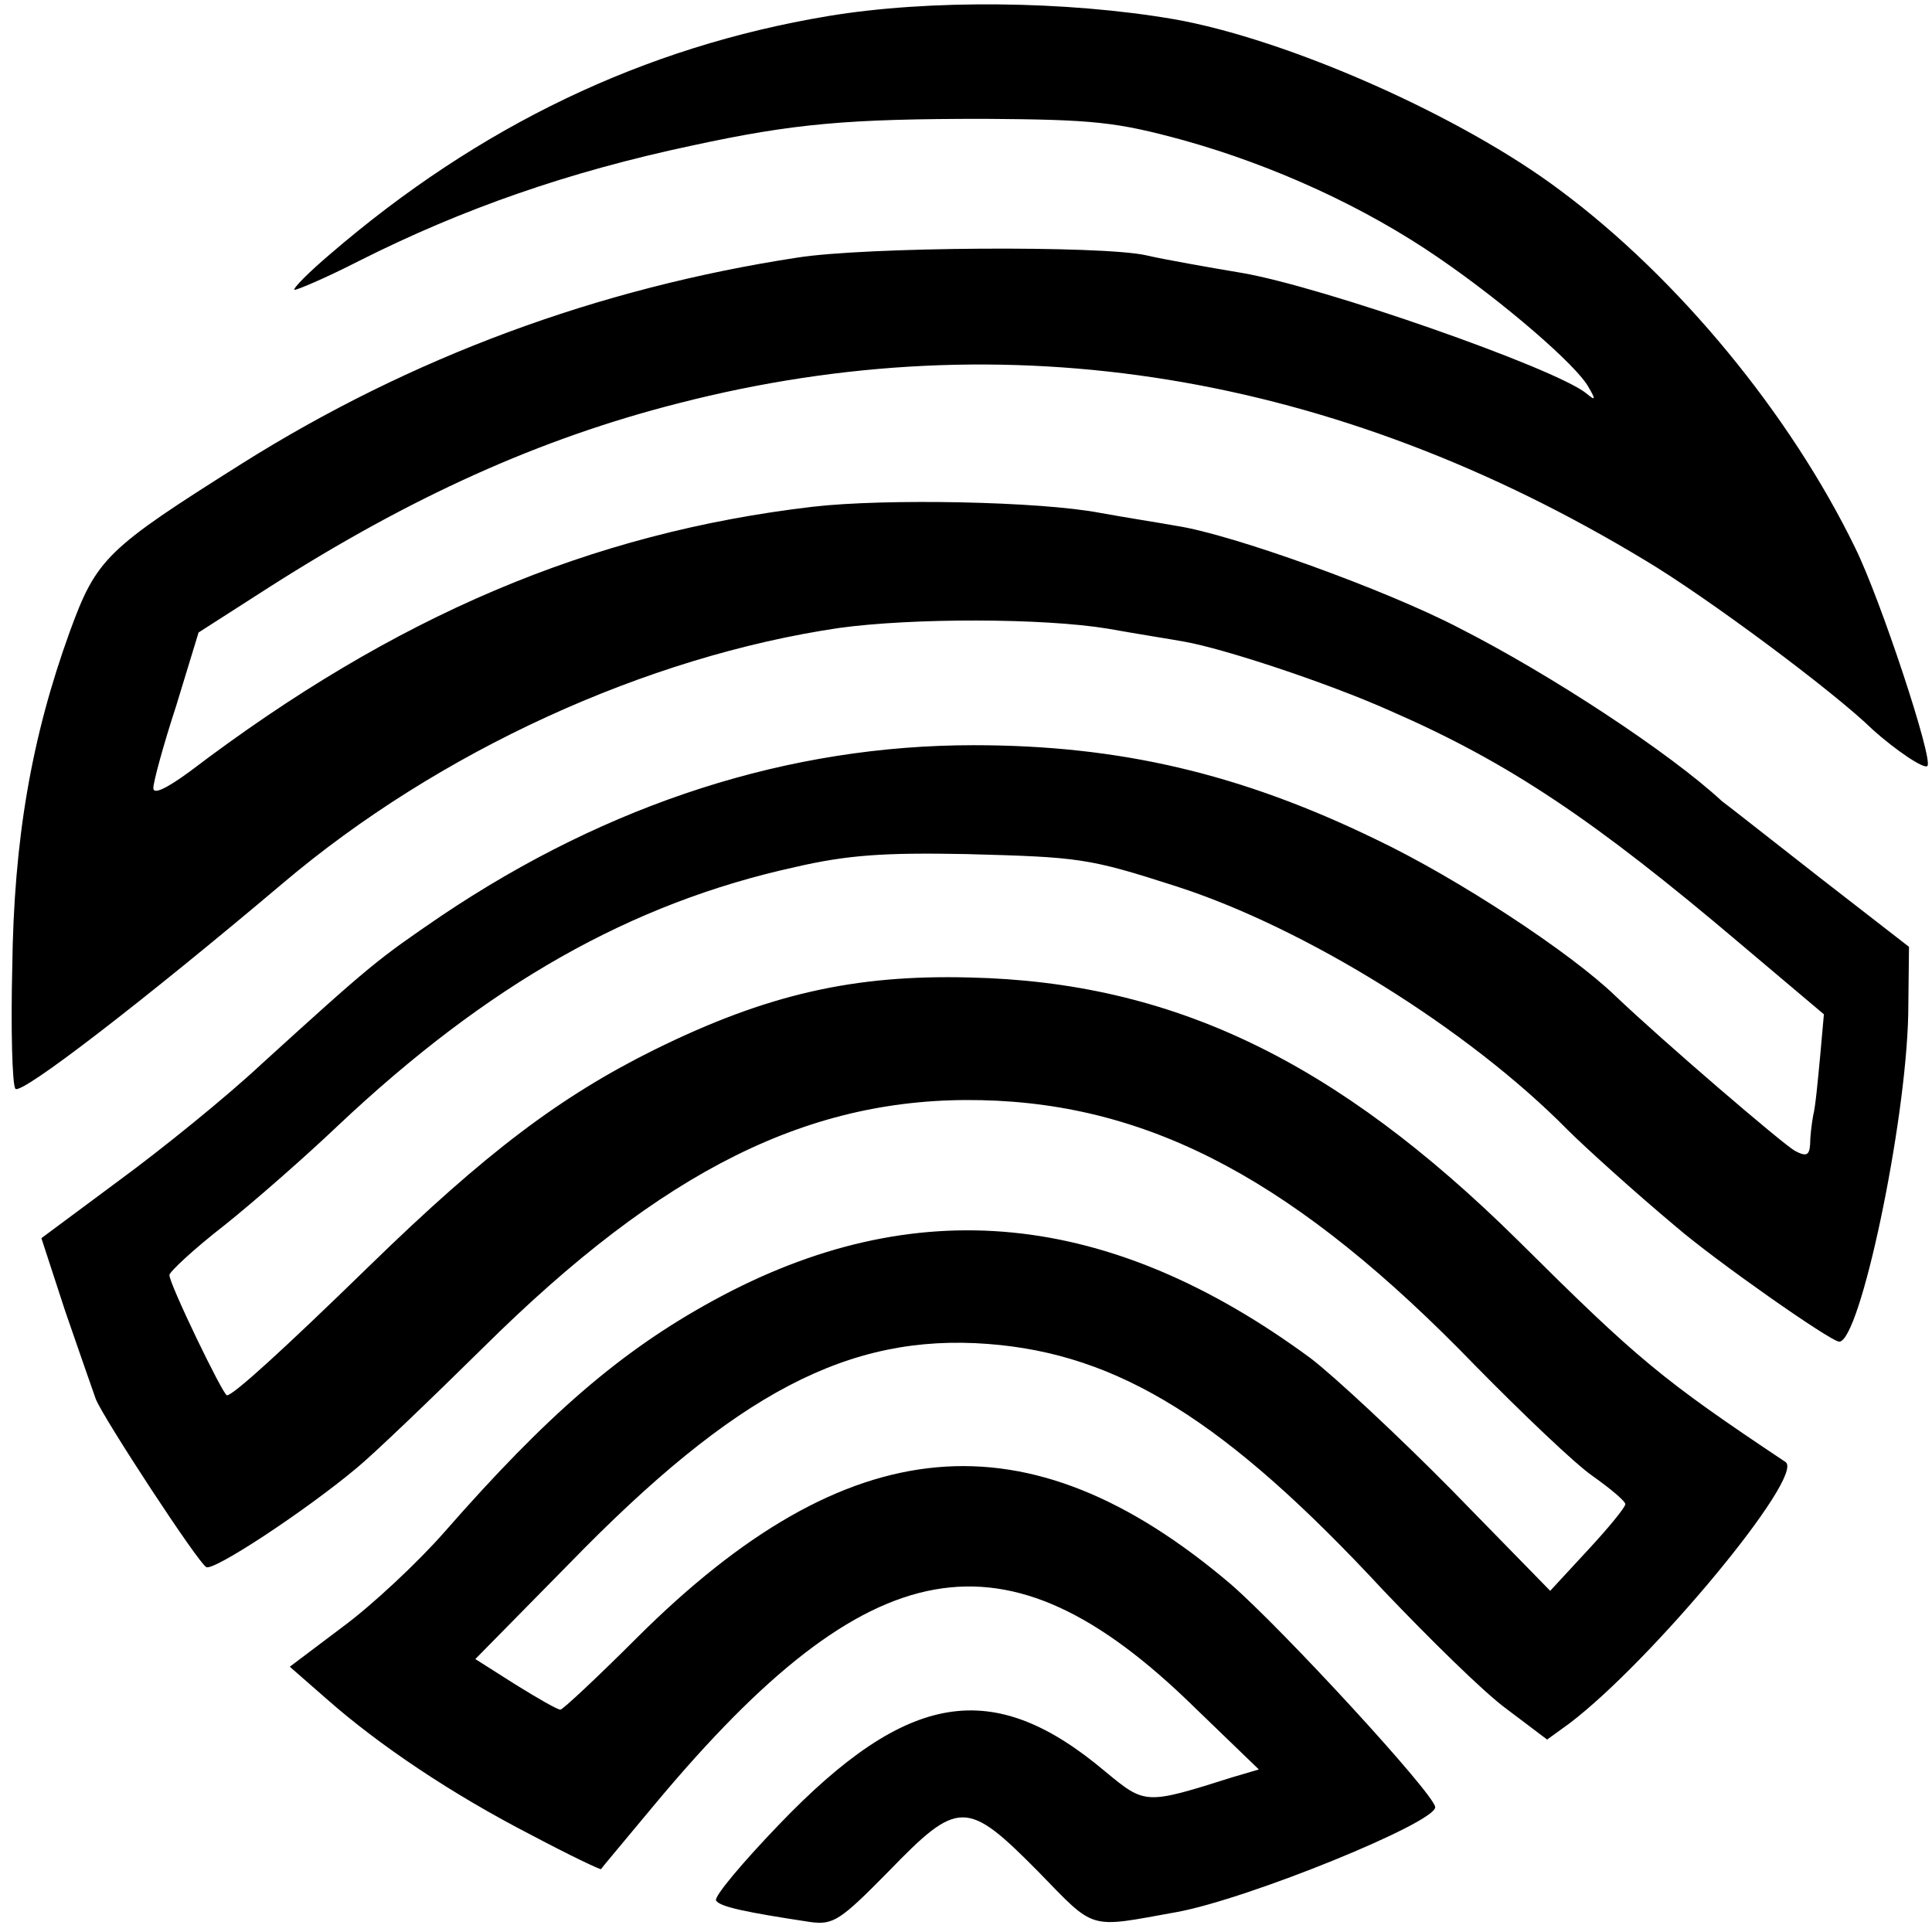
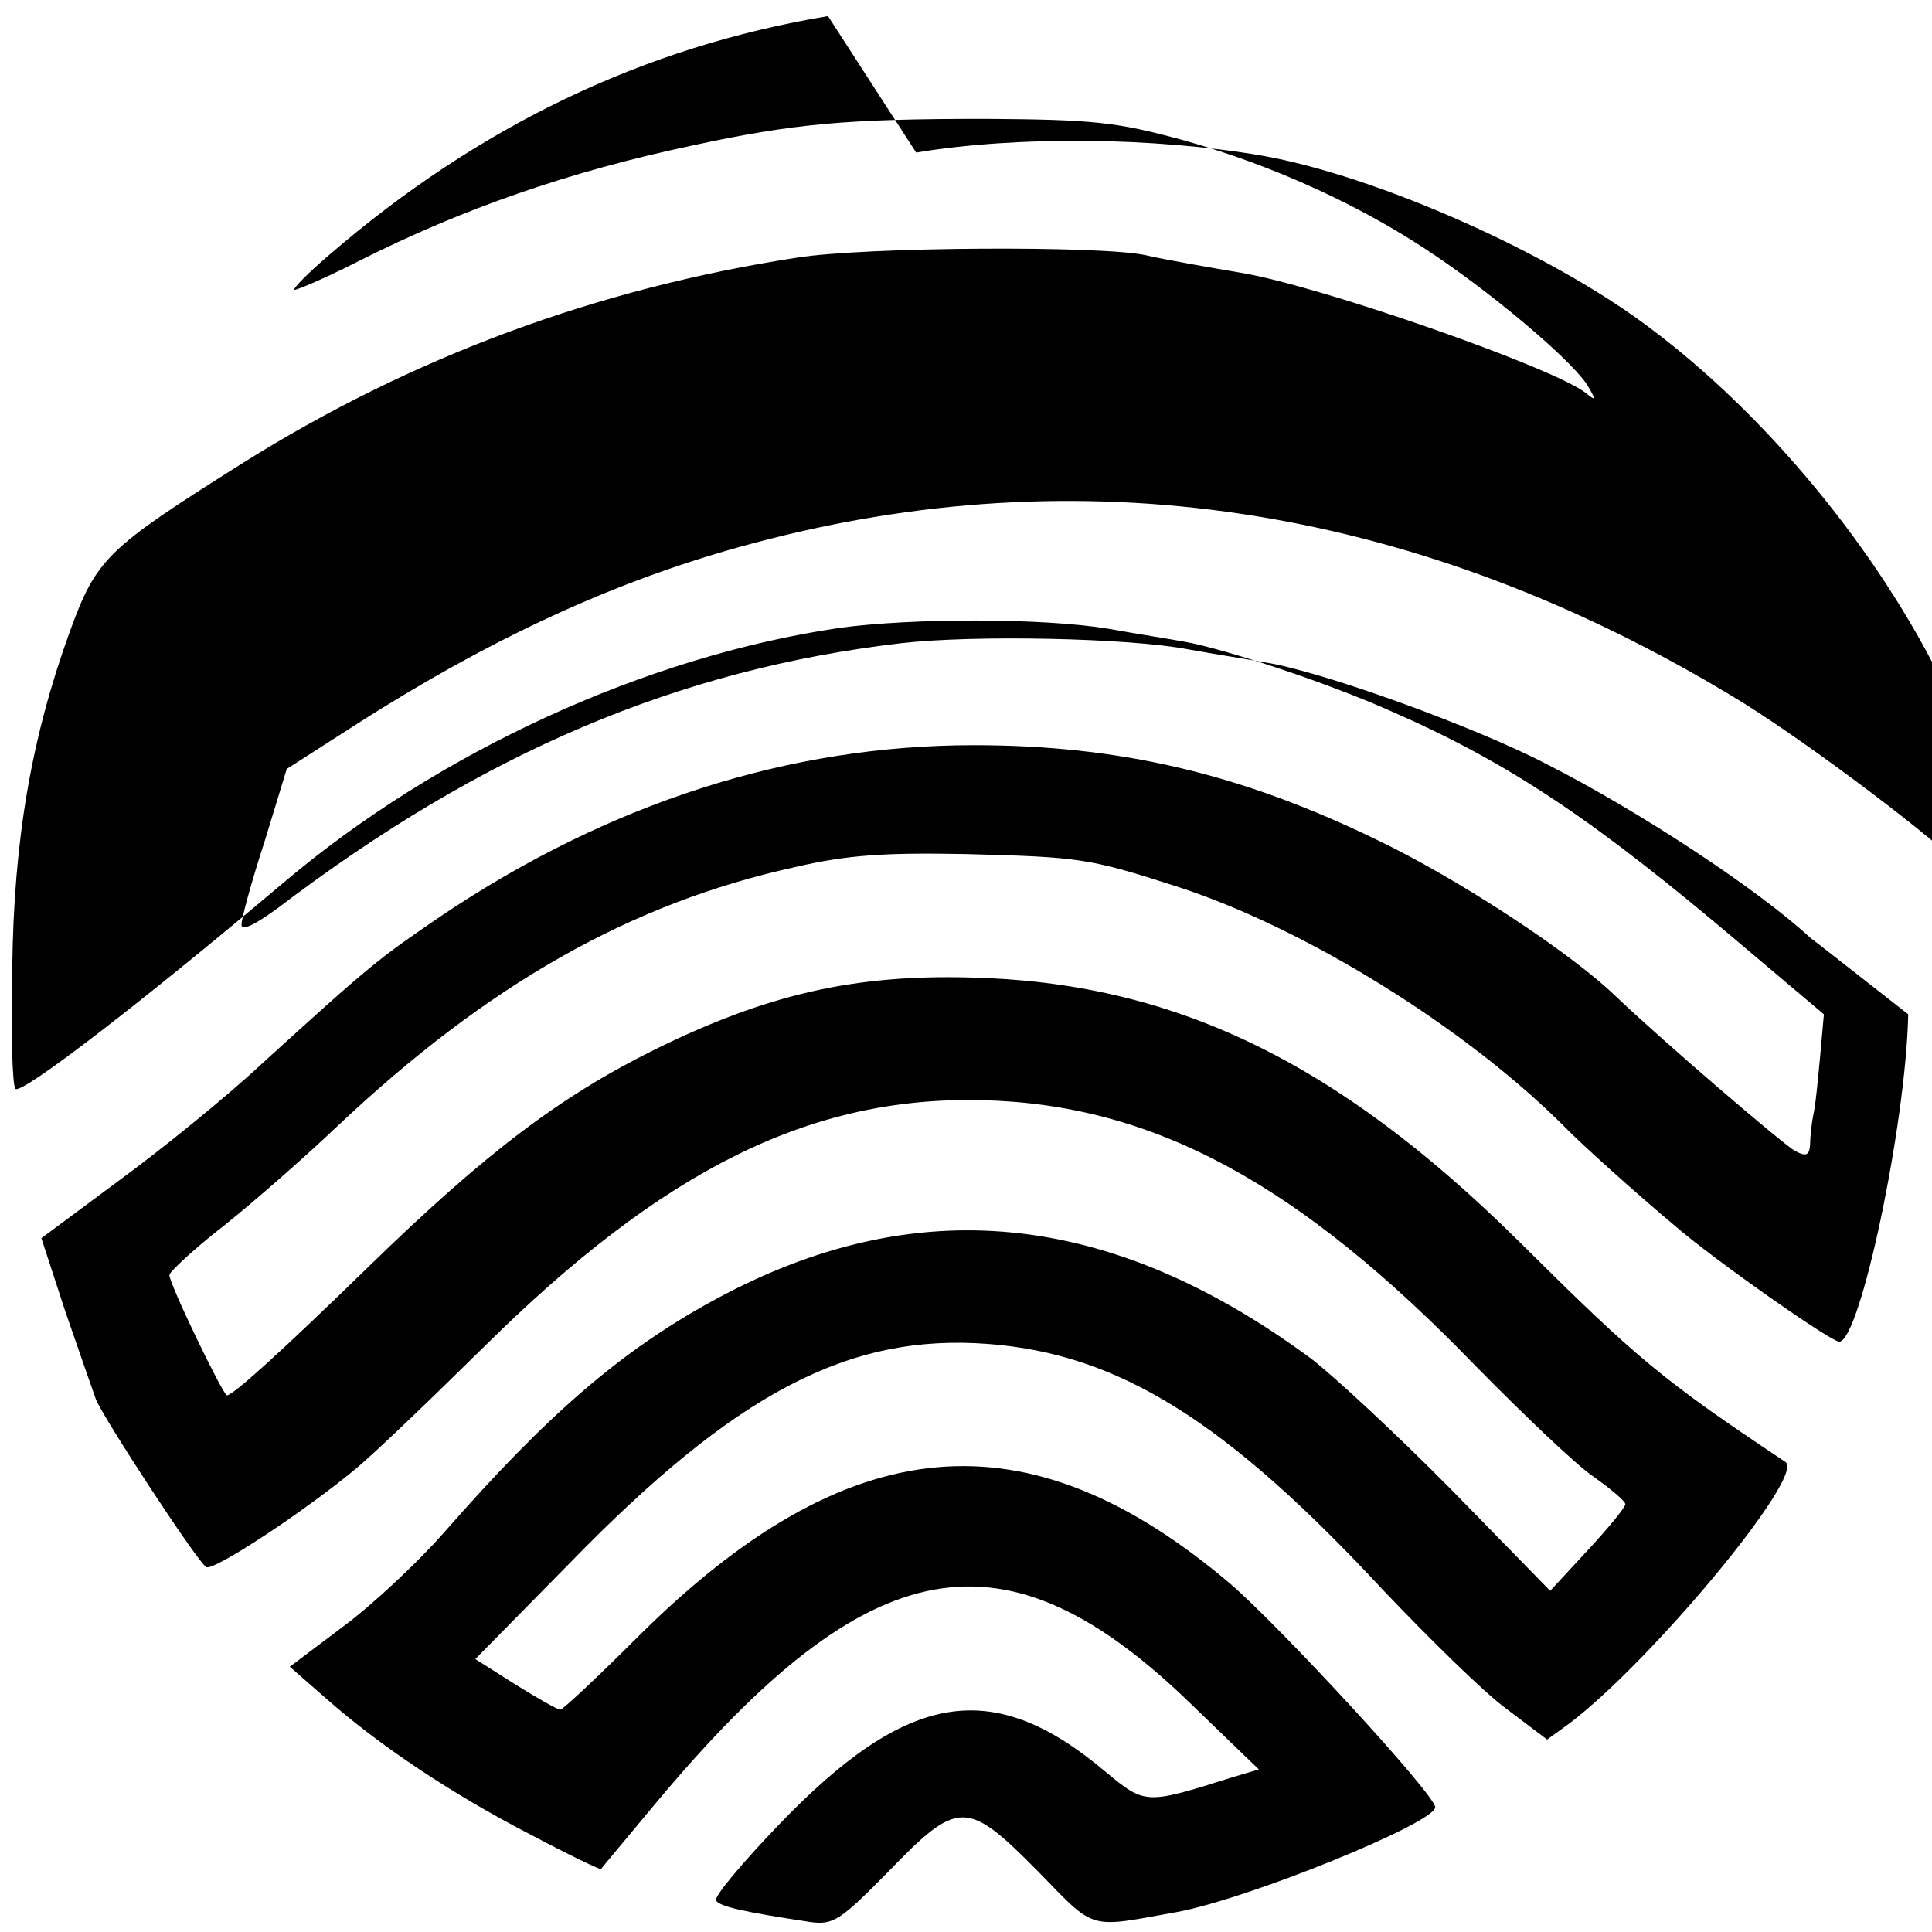
<svg xmlns="http://www.w3.org/2000/svg" version="1.0" width="252pt" height="252pt" viewBox="0 0 252 252" preserveAspectRatio="xMidYMid meet">
  <g transform="translate(0,252) scale(0.1,-0.1)" fill="#000000" stroke="none">
-     <path d="M1080 2499 c-240 -40 -455 -143 -650 -311 -27 -23 -48 -44 -46 -46 2 -1 40 15 85 38 135 68 273 116 433 150 134 29 203 35 383 35 142 -1 171 -4 259 -28 118 -33 236 -87 332 -153 85 -58 181 -141 196 -169 10 -17 9 -18 -3 -8 -41 33 -344 139 -449 157 -42 7 -104 18 -125 23 -58 13 -367 11 -455 -3 -261 -40 -504 -130 -725 -269 -176 -111 -189 -123 -224 -219 -50 -138 -73 -271 -75 -438 -2 -81 0 -152 4 -158 6 -10 169 116 349 268 203 172 474 296 726 333 95 13 265 13 350 -1 39 -7 84 -14 100 -17 51 -9 185 -53 268 -90 156 -68 267 -143 457 -304 l109 -92 -5 -56 c-3 -31 -6 -65 -9 -76 -2 -11 -4 -28 -4 -38 -1 -14 -5 -16 -20 -8 -17 10 -171 142 -234 202 -59 57 -207 154 -312 204 -177 86 -335 123 -525 123 -240 0 -475 -75 -695 -223 -82 -56 -90 -62 -234 -193 -46 -43 -130 -111 -186 -152 l-101 -75 31 -95 c18 -52 36 -104 40 -115 10 -25 133 -213 144 -219 9 -6 129 73 196 129 22 18 96 89 165 157 235 233 427 328 650 323 223 -5 413 -107 645 -347 61 -62 129 -127 152 -143 24 -17 43 -33 43 -37 0 -4 -22 -31 -49 -60 l-49 -53 -128 131 c-71 72 -154 149 -184 172 -263 194 -517 219 -779 76 -121 -66 -217 -149 -351 -302 -35 -40 -95 -96 -133 -124 l-69 -52 48 -42 c68 -60 163 -124 268 -178 49 -26 89 -45 90 -44 1 2 34 41 73 88 278 332 454 364 699 125 l86 -83 -34 -10 c-114 -36 -114 -36 -166 7 -147 124 -258 106 -426 -69 -48 -50 -85 -94 -82 -99 5 -8 37 -15 123 -28 30 -4 39 2 102 66 91 94 102 94 195 0 76 -78 64 -74 181 -53 93 17 339 117 337 137 -2 18 -199 232 -267 291 -265 225 -499 204 -774 -70 -52 -52 -97 -94 -100 -94 -4 0 -30 15 -59 33 l-52 33 123 125 c216 222 364 300 546 286 170 -13 310 -100 515 -321 60 -63 132 -134 161 -155 l53 -40 29 21 c107 81 308 323 282 341 -162 108 -193 134 -349 289 -238 235 -451 337 -715 343 -151 4 -265 -22 -411 -94 -123 -61 -220 -134 -372 -282 -115 -112 -178 -169 -186 -169 -5 0 -76 147 -75 157 0 4 32 34 72 65 40 32 106 90 147 129 196 185 383 291 597 338 69 16 117 19 223 17 148 -4 159 -5 274 -42 168 -54 381 -186 511 -318 21 -21 86 -80 141 -126 51 -44 202 -150 213 -150 27 0 87 283 90 427 l1 88 -116 90 c-64 50 -121 95 -128 100 -68 63 -223 165 -343 226 -96 50 -296 122 -368 133 -22 4 -67 11 -100 17 -78 15 -280 19 -375 8 -290 -34 -545 -142 -812 -345 -30 -22 -48 -31 -48 -22 0 8 13 56 30 108 l29 95 92 59 c185 118 353 194 534 240 428 110 856 40 1261 -205 79 -47 246 -171 297 -221 29 -26 67 -52 71 -47 8 8 -61 217 -94 284 -85 175 -231 352 -384 466 -130 98 -357 198 -505 224 -140 24 -319 26 -451 4z" />
+     <path d="M1080 2499 c-240 -40 -455 -143 -650 -311 -27 -23 -48 -44 -46 -46 2 -1 40 15 85 38 135 68 273 116 433 150 134 29 203 35 383 35 142 -1 171 -4 259 -28 118 -33 236 -87 332 -153 85 -58 181 -141 196 -169 10 -17 9 -18 -3 -8 -41 33 -344 139 -449 157 -42 7 -104 18 -125 23 -58 13 -367 11 -455 -3 -261 -40 -504 -130 -725 -269 -176 -111 -189 -123 -224 -219 -50 -138 -73 -271 -75 -438 -2 -81 0 -152 4 -158 6 -10 169 116 349 268 203 172 474 296 726 333 95 13 265 13 350 -1 39 -7 84 -14 100 -17 51 -9 185 -53 268 -90 156 -68 267 -143 457 -304 l109 -92 -5 -56 c-3 -31 -6 -65 -9 -76 -2 -11 -4 -28 -4 -38 -1 -14 -5 -16 -20 -8 -17 10 -171 142 -234 202 -59 57 -207 154 -312 204 -177 86 -335 123 -525 123 -240 0 -475 -75 -695 -223 -82 -56 -90 -62 -234 -193 -46 -43 -130 -111 -186 -152 l-101 -75 31 -95 c18 -52 36 -104 40 -115 10 -25 133 -213 144 -219 9 -6 129 73 196 129 22 18 96 89 165 157 235 233 427 328 650 323 223 -5 413 -107 645 -347 61 -62 129 -127 152 -143 24 -17 43 -33 43 -37 0 -4 -22 -31 -49 -60 l-49 -53 -128 131 c-71 72 -154 149 -184 172 -263 194 -517 219 -779 76 -121 -66 -217 -149 -351 -302 -35 -40 -95 -96 -133 -124 l-69 -52 48 -42 c68 -60 163 -124 268 -178 49 -26 89 -45 90 -44 1 2 34 41 73 88 278 332 454 364 699 125 l86 -83 -34 -10 c-114 -36 -114 -36 -166 7 -147 124 -258 106 -426 -69 -48 -50 -85 -94 -82 -99 5 -8 37 -15 123 -28 30 -4 39 2 102 66 91 94 102 94 195 0 76 -78 64 -74 181 -53 93 17 339 117 337 137 -2 18 -199 232 -267 291 -265 225 -499 204 -774 -70 -52 -52 -97 -94 -100 -94 -4 0 -30 15 -59 33 l-52 33 123 125 c216 222 364 300 546 286 170 -13 310 -100 515 -321 60 -63 132 -134 161 -155 l53 -40 29 21 c107 81 308 323 282 341 -162 108 -193 134 -349 289 -238 235 -451 337 -715 343 -151 4 -265 -22 -411 -94 -123 -61 -220 -134 -372 -282 -115 -112 -178 -169 -186 -169 -5 0 -76 147 -75 157 0 4 32 34 72 65 40 32 106 90 147 129 196 185 383 291 597 338 69 16 117 19 223 17 148 -4 159 -5 274 -42 168 -54 381 -186 511 -318 21 -21 86 -80 141 -126 51 -44 202 -150 213 -150 27 0 87 283 90 427 c-64 50 -121 95 -128 100 -68 63 -223 165 -343 226 -96 50 -296 122 -368 133 -22 4 -67 11 -100 17 -78 15 -280 19 -375 8 -290 -34 -545 -142 -812 -345 -30 -22 -48 -31 -48 -22 0 8 13 56 30 108 l29 95 92 59 c185 118 353 194 534 240 428 110 856 40 1261 -205 79 -47 246 -171 297 -221 29 -26 67 -52 71 -47 8 8 -61 217 -94 284 -85 175 -231 352 -384 466 -130 98 -357 198 -505 224 -140 24 -319 26 -451 4z" />
  </g>
</svg>